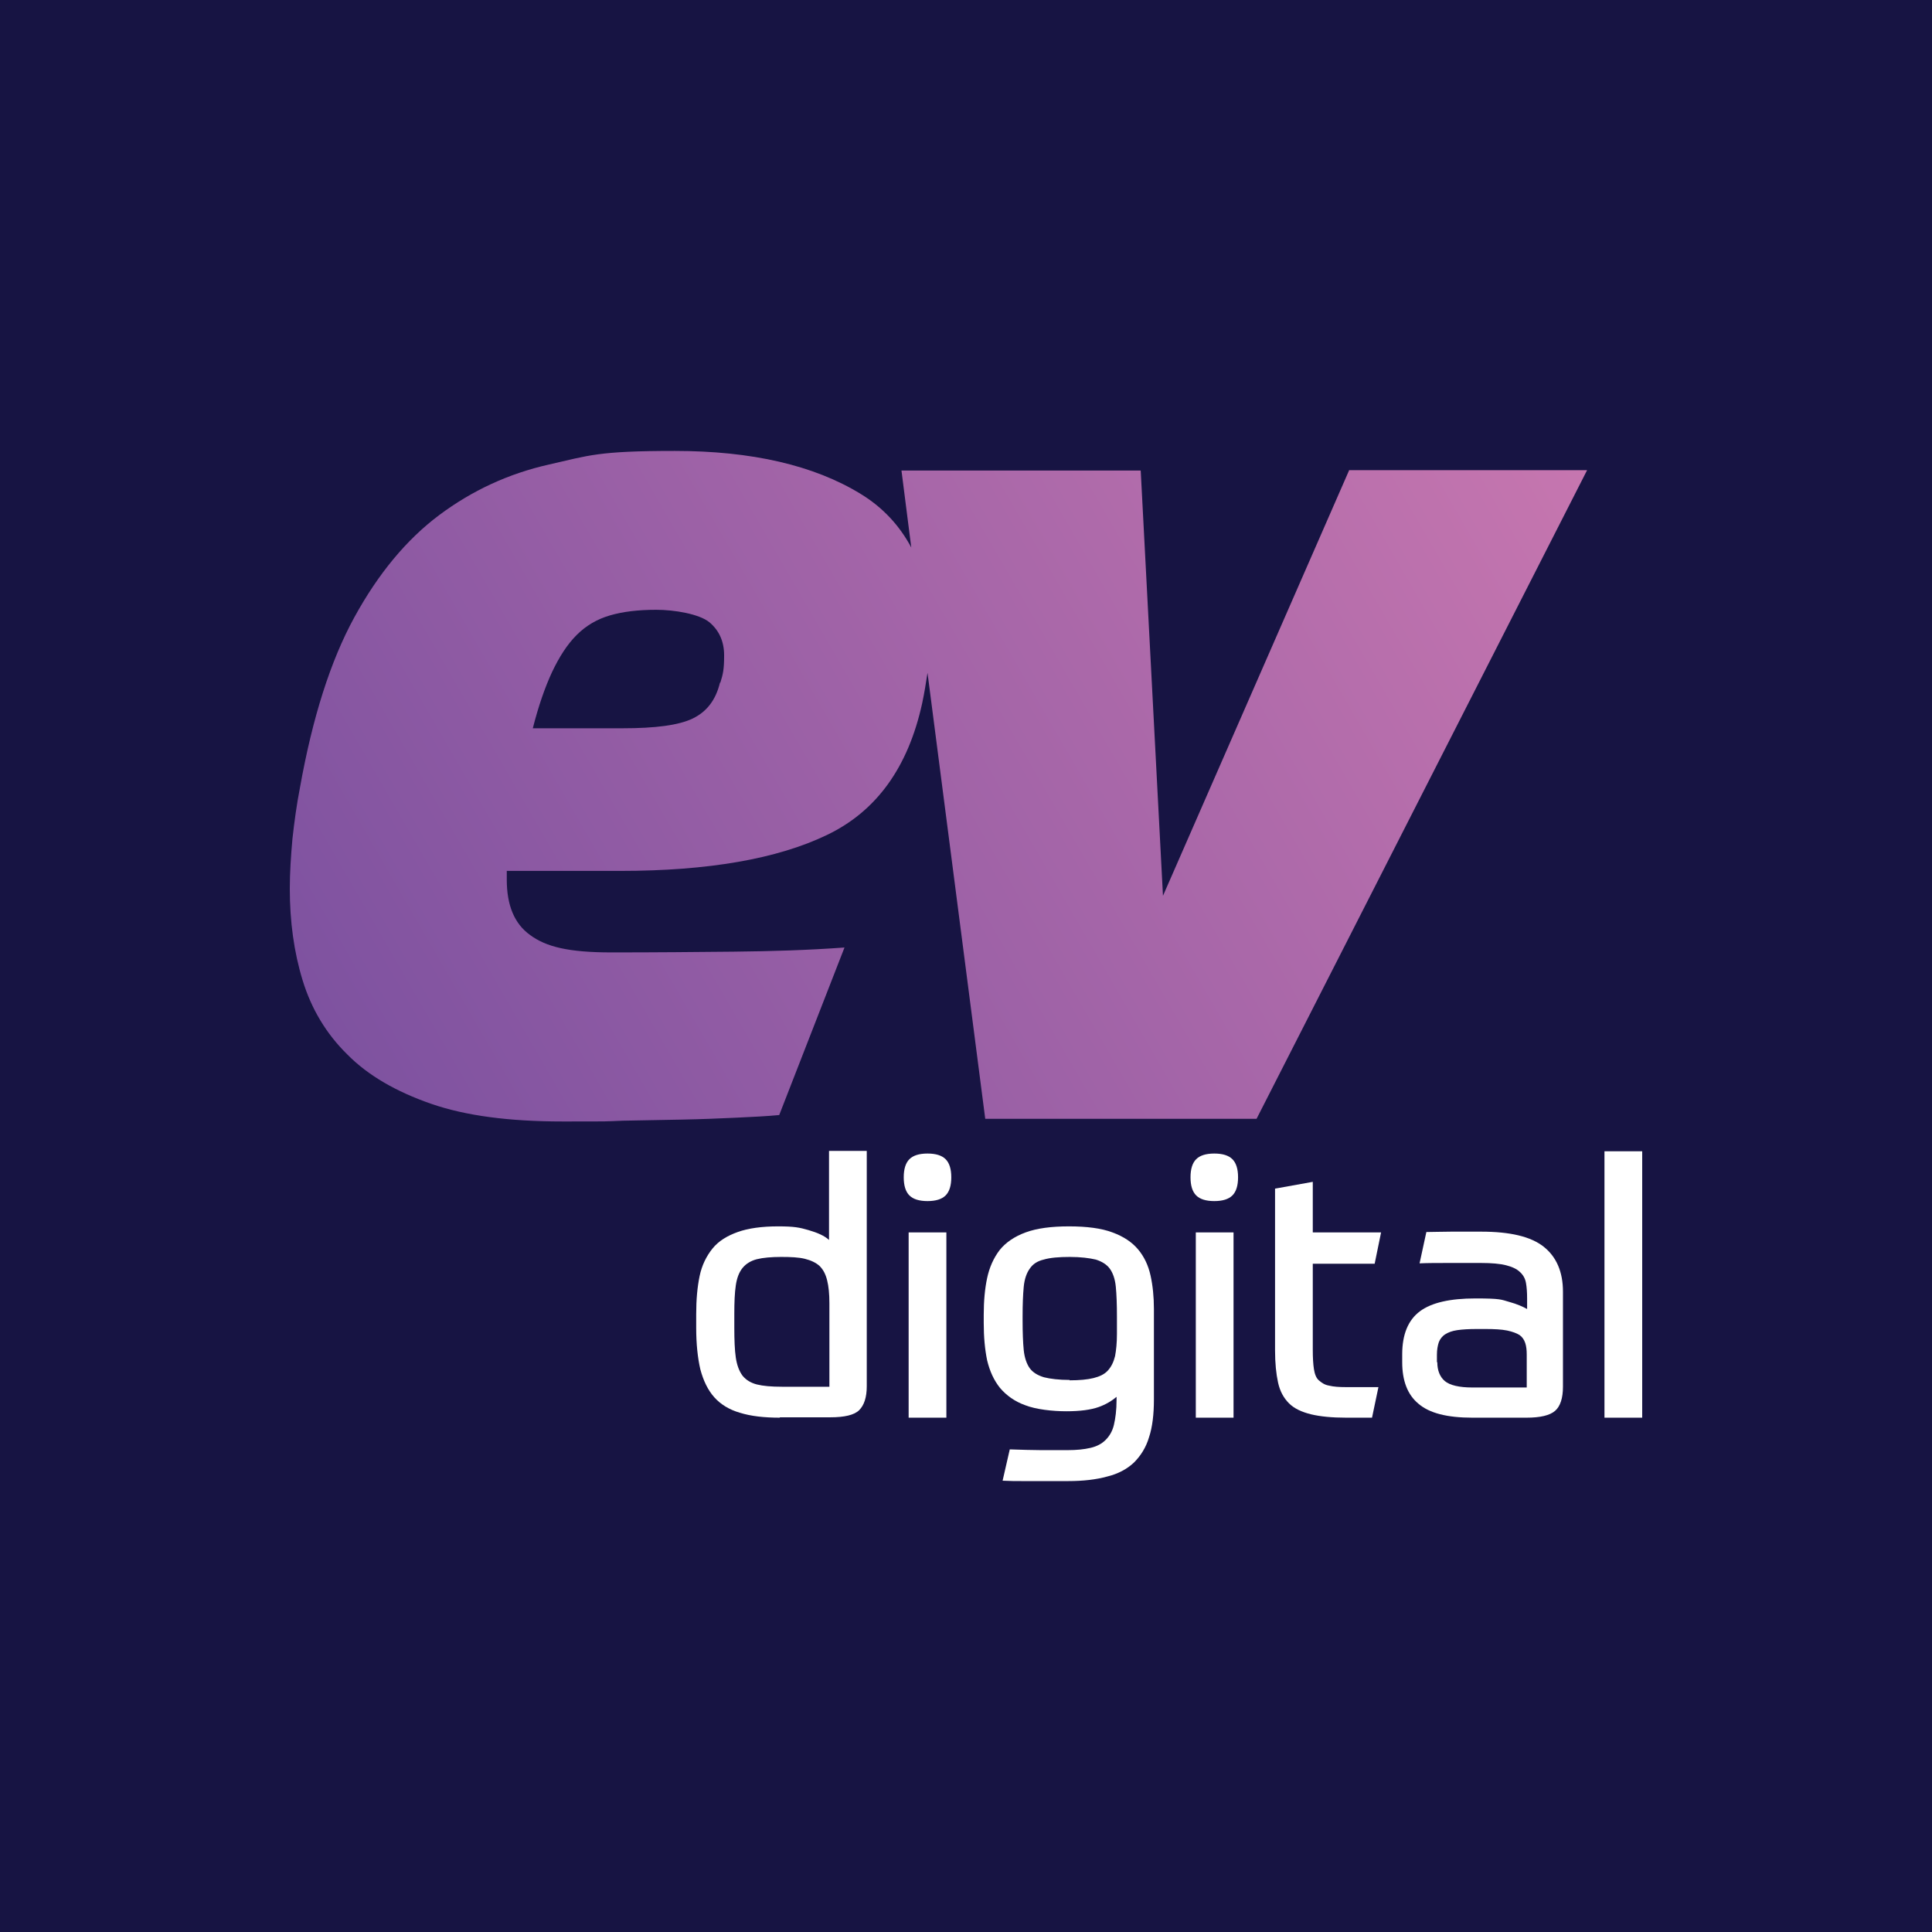
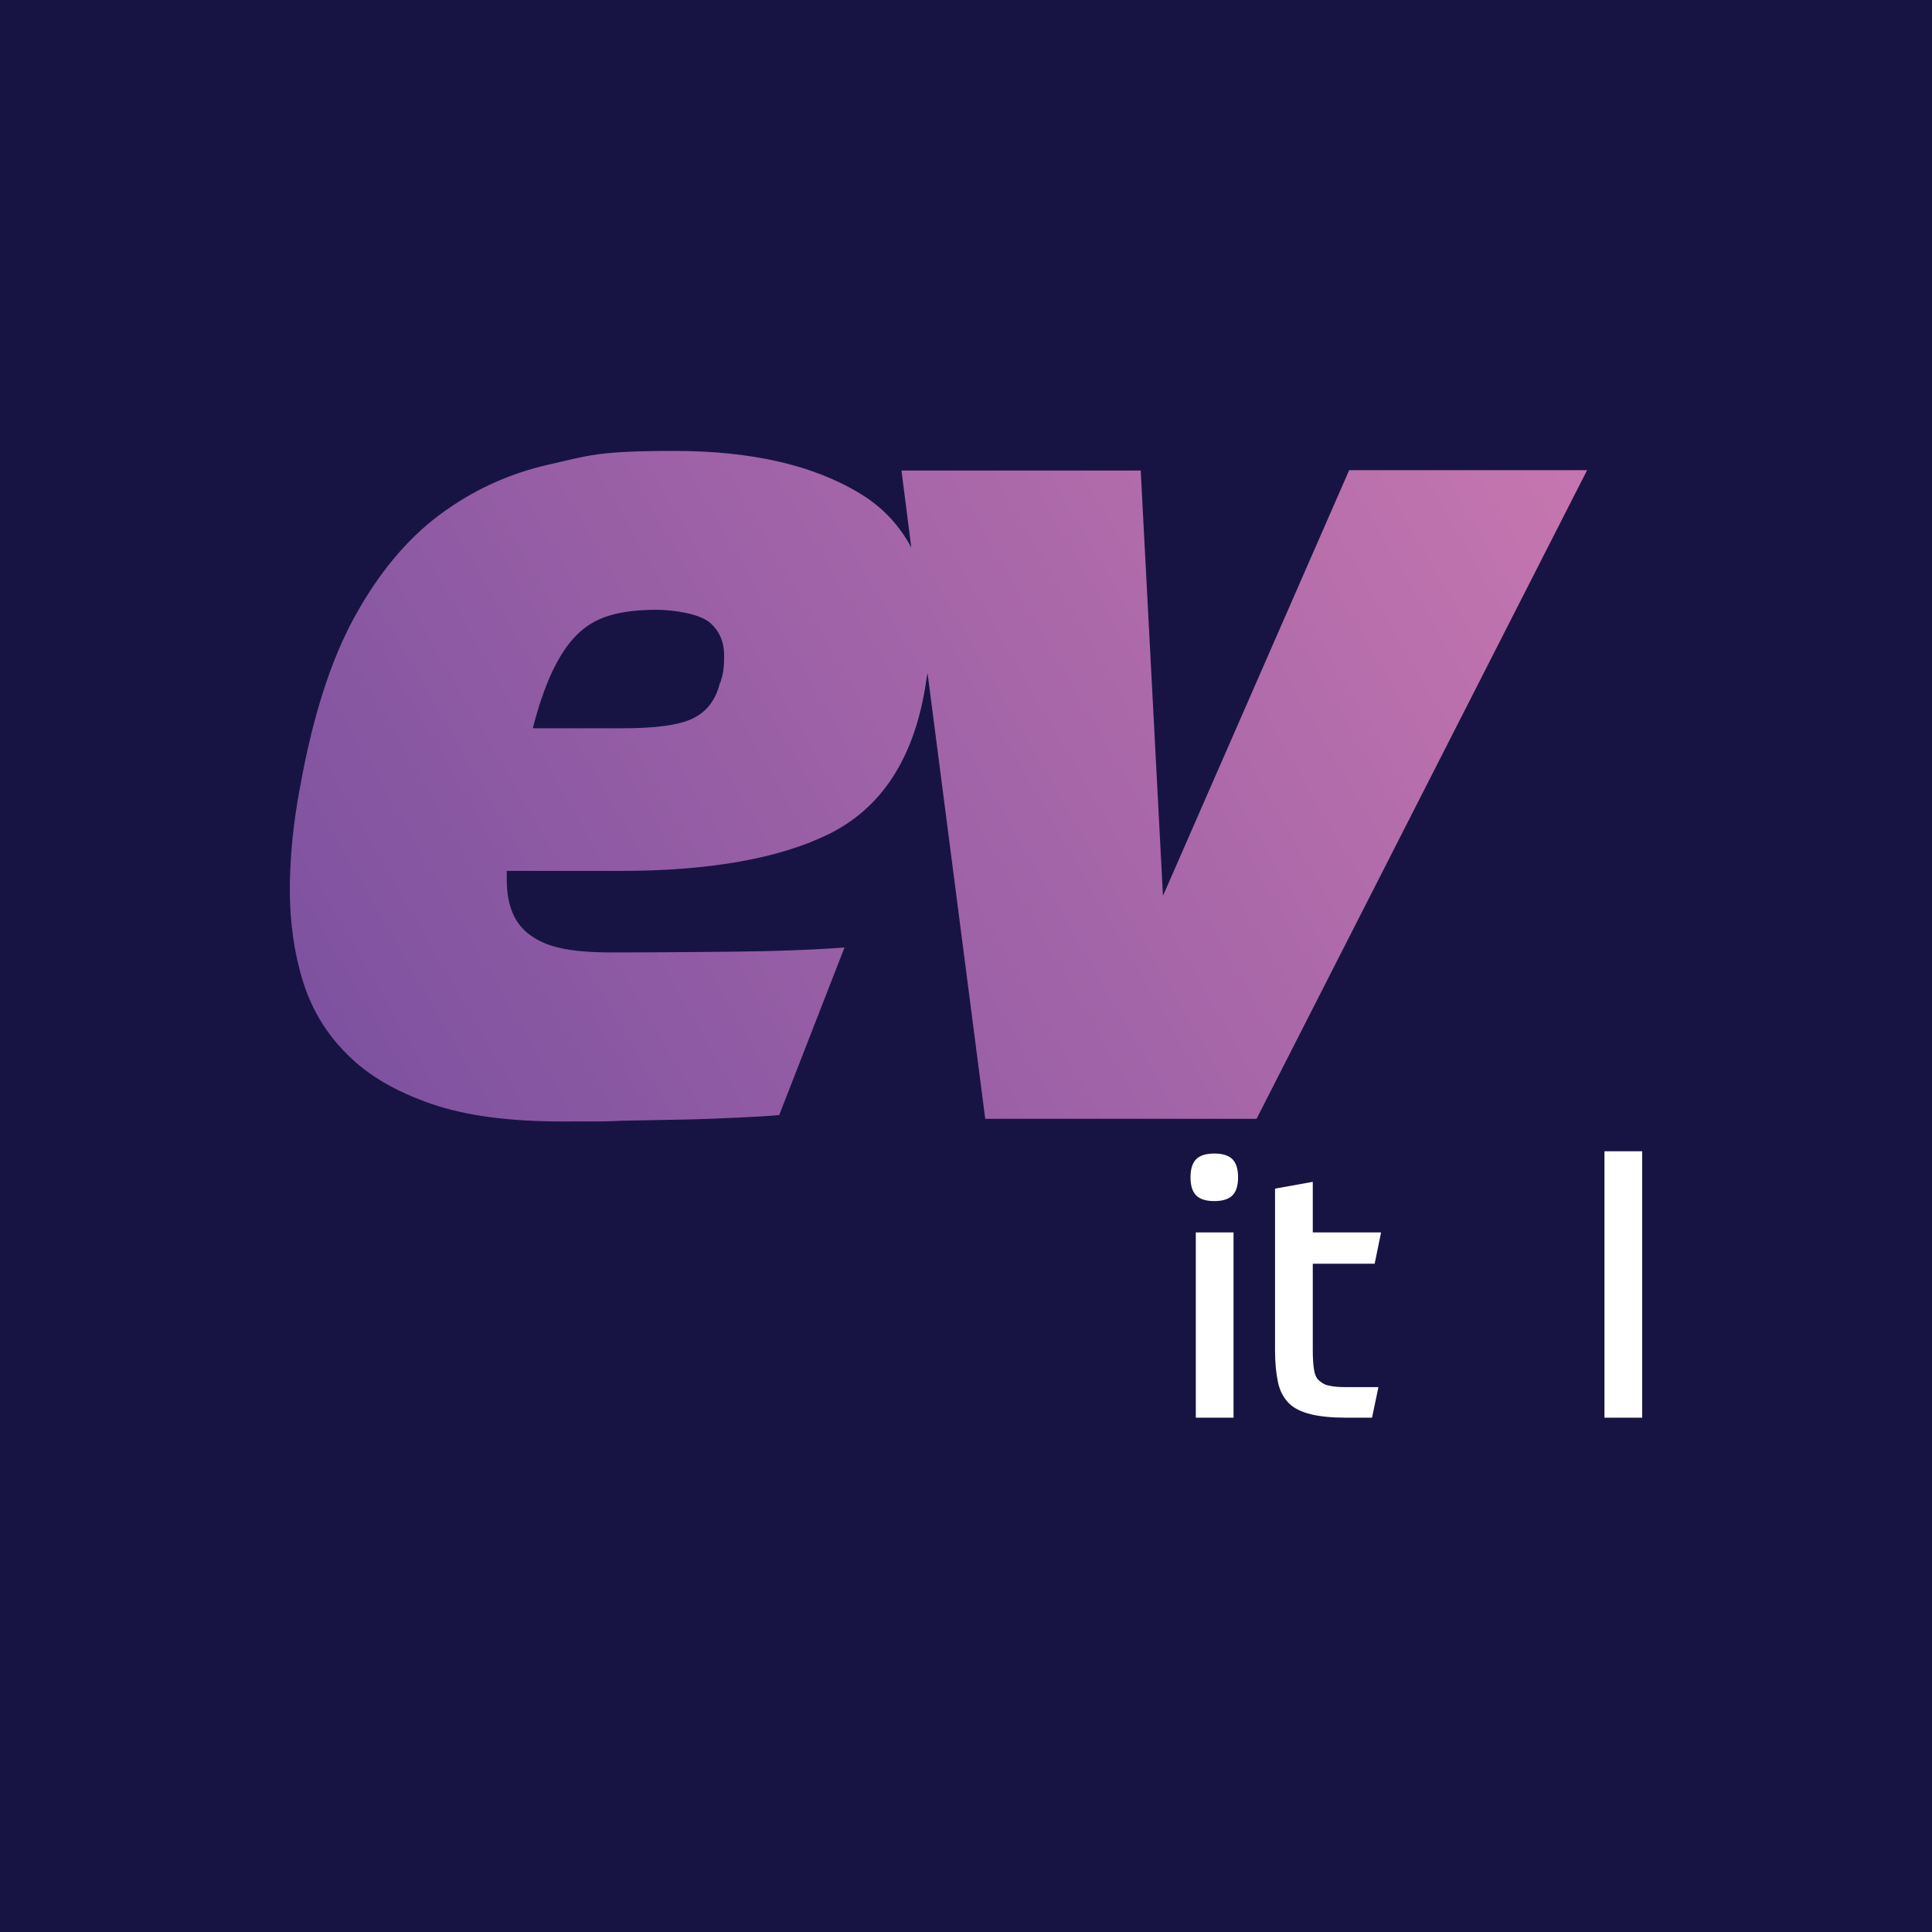
<svg xmlns="http://www.w3.org/2000/svg" id="Camada_1" version="1.1" viewBox="0 0 512 512">
  <defs>
    <style>
      .st0 {
        fill: #fff;
      }

      .st1 {
        fill: #171443;
      }

      .st2 {
        fill: url(#linear-gradient);
      }
    </style>
    <linearGradient id="linear-gradient" x1="411.2" y1="108.5" x2="96.4" y2="290.3" gradientUnits="userSpaceOnUse">
      <stop offset="0" stop-color="#c676af" />
      <stop offset="1" stop-color="#7e52a0" />
    </linearGradient>
  </defs>
  <rect class="st1" x="0" width="512" height="512" />
  <g>
    <g>
-       <path class="st0" d="M206.7,375.7c-4.2,0-7.7-.4-10.6-1.3-2.8-.8-5.1-2.2-6.8-4.1-1.7-1.9-2.9-4.4-3.7-7.4-.7-3-1.1-6.7-1.1-11v-3.6c0-3.9.3-7.2.9-10.1.6-2.9,1.8-5.3,3.4-7.3,1.6-2,3.9-3.4,6.7-4.4,2.8-1,6.4-1.5,10.7-1.5s5.7.3,8.1,1c2.4.7,4.2,1.5,5.4,2.6v-23.6h10v62.4c0,2.9-.7,5-2,6.3-1.3,1.3-3.9,1.9-7.7,1.9h-13.4ZM219.8,367.5v-22.1c0-2.5-.2-4.5-.6-6.1-.4-1.6-1-2.8-2-3.8-1-.9-2.3-1.5-3.9-1.9s-3.7-.5-6.3-.5-4.8.2-6.4.6-2.9,1.2-3.8,2.3c-.9,1.1-1.5,2.6-1.8,4.6-.3,2-.4,4.5-.4,7.6v3.6c0,3.3.1,6,.4,8,.3,2,.9,3.6,1.8,4.8.9,1.1,2.2,1.9,3.8,2.3,1.6.4,3.8.6,6.6.6h12.5Z" />
-       <path class="st0" d="M252.1,312c0,2.2-.5,3.8-1.5,4.8-1,1-2.6,1.5-4.8,1.5s-3.8-.5-4.8-1.5c-1-1-1.5-2.6-1.5-4.8s.5-3.8,1.5-4.8c1-1,2.6-1.5,4.8-1.5s3.8.5,4.8,1.5c1,1,1.5,2.6,1.5,4.8ZM240.8,326.6h10v49.1h-10v-49.1Z" />
-       <path class="st0" d="M296,370.1c-1.3,1.1-2.9,2.1-4.9,2.8s-4.8,1.1-8.5,1.1-8.1-.5-10.9-1.6c-2.8-1-5-2.6-6.7-4.6-1.6-2-2.7-4.4-3.4-7.3-.6-2.9-.9-6.2-.9-9.9v-2.2c0-3.6.3-6.9.9-9.7s1.7-5.3,3.3-7.4c1.6-2,3.9-3.6,6.9-4.7,3-1.1,6.8-1.6,11.5-1.6s8.6.5,11.5,1.6c3,1.1,5.2,2.6,6.8,4.5,1.6,1.9,2.7,4.2,3.3,6.9.6,2.7.9,5.7.9,8.9v24c0,3.9-.4,7.3-1.3,10-.8,2.7-2.2,4.9-4,6.7-1.8,1.7-4.2,3-7.1,3.7-2.9.8-6.3,1.2-10.3,1.2h-8c-1.3,0-2.8,0-4.3,0-1.5,0-3.2,0-5.1-.1l1.9-8.3c3.2.1,5.9.2,8.2.2h7.2c2.3,0,4.3-.2,6-.6s3-1.1,4-2.1c1-1,1.8-2.3,2.2-4,.4-1.7.7-3.9.7-6.6v-.9ZM283.4,365.8c2.7,0,4.8-.2,6.4-.6,1.6-.4,2.9-1,3.8-2,.9-1,1.5-2.2,1.9-3.8.3-1.6.5-3.5.5-5.9v-4.6c0-3.2-.1-5.9-.3-7.9-.2-2.1-.8-3.7-1.6-4.8s-2.1-1.9-3.7-2.4c-1.7-.4-4-.7-6.9-.7s-5.2.2-6.9.7c-1.7.4-2.9,1.2-3.7,2.4-.8,1.1-1.4,2.7-1.6,4.8s-.3,4.7-.3,7.9v1c0,3.2.1,5.9.3,7.9s.8,3.7,1.6,4.8,2.1,1.9,3.8,2.4c1.6.4,3.9.7,6.8.7Z" />
      <path class="st0" d="M328.1,312c0,2.2-.5,3.8-1.5,4.8-1,1-2.6,1.5-4.8,1.5s-3.8-.5-4.8-1.5c-1-1-1.5-2.6-1.5-4.8s.5-3.8,1.5-4.8c1-1,2.6-1.5,4.8-1.5s3.8.5,4.8,1.5c1,1,1.5,2.6,1.5,4.8ZM316.9,326.6h10v49.1h-10v-49.1Z" />
      <path class="st0" d="M337.9,315l10-1.8v13.4h18.1l-1.7,8.3h-16.4v22.8c0,2.1.1,3.8.3,5.1.2,1.3.6,2.4,1.3,3s1.5,1.2,2.7,1.4c1.2.3,2.7.4,4.5.4h8.6l-1.7,8.1h-6.8c-3.8,0-6.9-.3-9.4-.9-2.4-.6-4.4-1.5-5.8-2.9-1.4-1.4-2.4-3.2-2.9-5.5-.5-2.3-.8-5.1-.8-8.6v-43Z" />
-       <path class="st0" d="M414.2,367.5c0,3-.7,5.2-2.1,6.4-1.4,1.2-3.9,1.8-7.6,1.8h-14.3c-6.7,0-11.4-1.2-14.3-3.7-2.9-2.4-4.3-6.1-4.3-11v-2.1c0-5.3,1.6-9.1,4.7-11.4,3.1-2.3,8-3.4,14.7-3.4s6.8.3,8.9.9c2.2.6,3.7,1.3,4.8,1.9v-2.8c0-1.6-.1-3-.3-4.1-.2-1.2-.8-2.2-1.6-2.9-.8-.8-2.1-1.4-3.7-1.8-1.6-.4-3.8-.6-6.6-.6s-5.5,0-8.5,0c-3,0-5.6,0-7.8.1l1.8-8.3c1.8,0,4-.1,6.6-.1,2.6,0,5.2,0,7.9,0,7.7,0,13.2,1.3,16.6,4,3.4,2.7,5.1,6.7,5.1,11.9v25.2ZM380.9,361c0,2.2.7,3.9,2,5,1.3,1.1,3.8,1.7,7.3,1.7h14.4v-8.7c0-1.2-.1-2.2-.4-3.1-.3-.9-.8-1.6-1.5-2.1-.8-.5-1.9-.9-3.3-1.2-1.5-.3-3.4-.4-5.8-.4h-2.2c-2.1,0-3.8.1-5.2.3-1.4.2-2.4.6-3.2,1.1s-1.4,1.3-1.7,2.1c-.3.9-.5,2-.5,3.3v2Z" />
      <path class="st0" d="M425.2,305.1h10v70.6h-10v-70.6Z" />
    </g>
    <path class="st2" d="M357.5,124.7l-49.3,112.7-5.9-112.7h-63.4l2.6,20.4c-3.1-5.8-7.5-10.6-13.4-14.2-12.4-7.6-28.9-11.4-49.3-11.4s-22.7,1.2-33.3,3.6c-10.7,2.4-20.4,6.9-29.1,13.4-8.7,6.5-16.2,15.6-22.5,27.1-6.3,11.5-11.1,26.6-14.4,45.1-.9,4.6-1.5,9.1-2,13.6-.4,4.5-.7,8.9-.7,13.2,0,8.7,1.1,16.8,3.4,24.3,2.3,7.5,6.2,14.1,11.8,19.6,5.5,5.6,13,9.9,22.2,13.1,9.2,3.2,20.8,4.7,34.8,4.7s10.6,0,16-.2c5.4-.1,10.7-.2,15.9-.3,5.1-.1,9.8-.3,14.2-.5,4.4-.2,8.2-.4,11.4-.7l17.3-44.4c-9.6.7-19.4,1-29.4,1.1-10,.1-20.8.2-32.3.2s-17.4-1.5-21.6-4.6c-4.2-3-6.2-7.9-6.2-14.7v-2.3h30.1c23.3,0,41.6-3.2,54.7-9.5,13.2-6.3,21.6-18,25.3-35,.6-2.8,1-5.4,1.4-8l15.3,118.2h71.9l87.6-171.9h-63.1ZM190.8,180.9c-1.1,4.6-3.5,7.7-7.2,9.5-3.7,1.8-9.9,2.6-18.6,2.6h-23.8c1.5-5.9,3.2-10.8,5.1-14.9,1.9-4,4-7.3,6.5-9.8,2.5-2.5,5.4-4.2,8.8-5.2s7.5-1.5,12.3-1.5,11.4,1.1,14.1,3.3c2.6,2.2,3.9,5.1,3.9,8.8s-.3,5-1,7.2Z" />
  </g>
</svg>